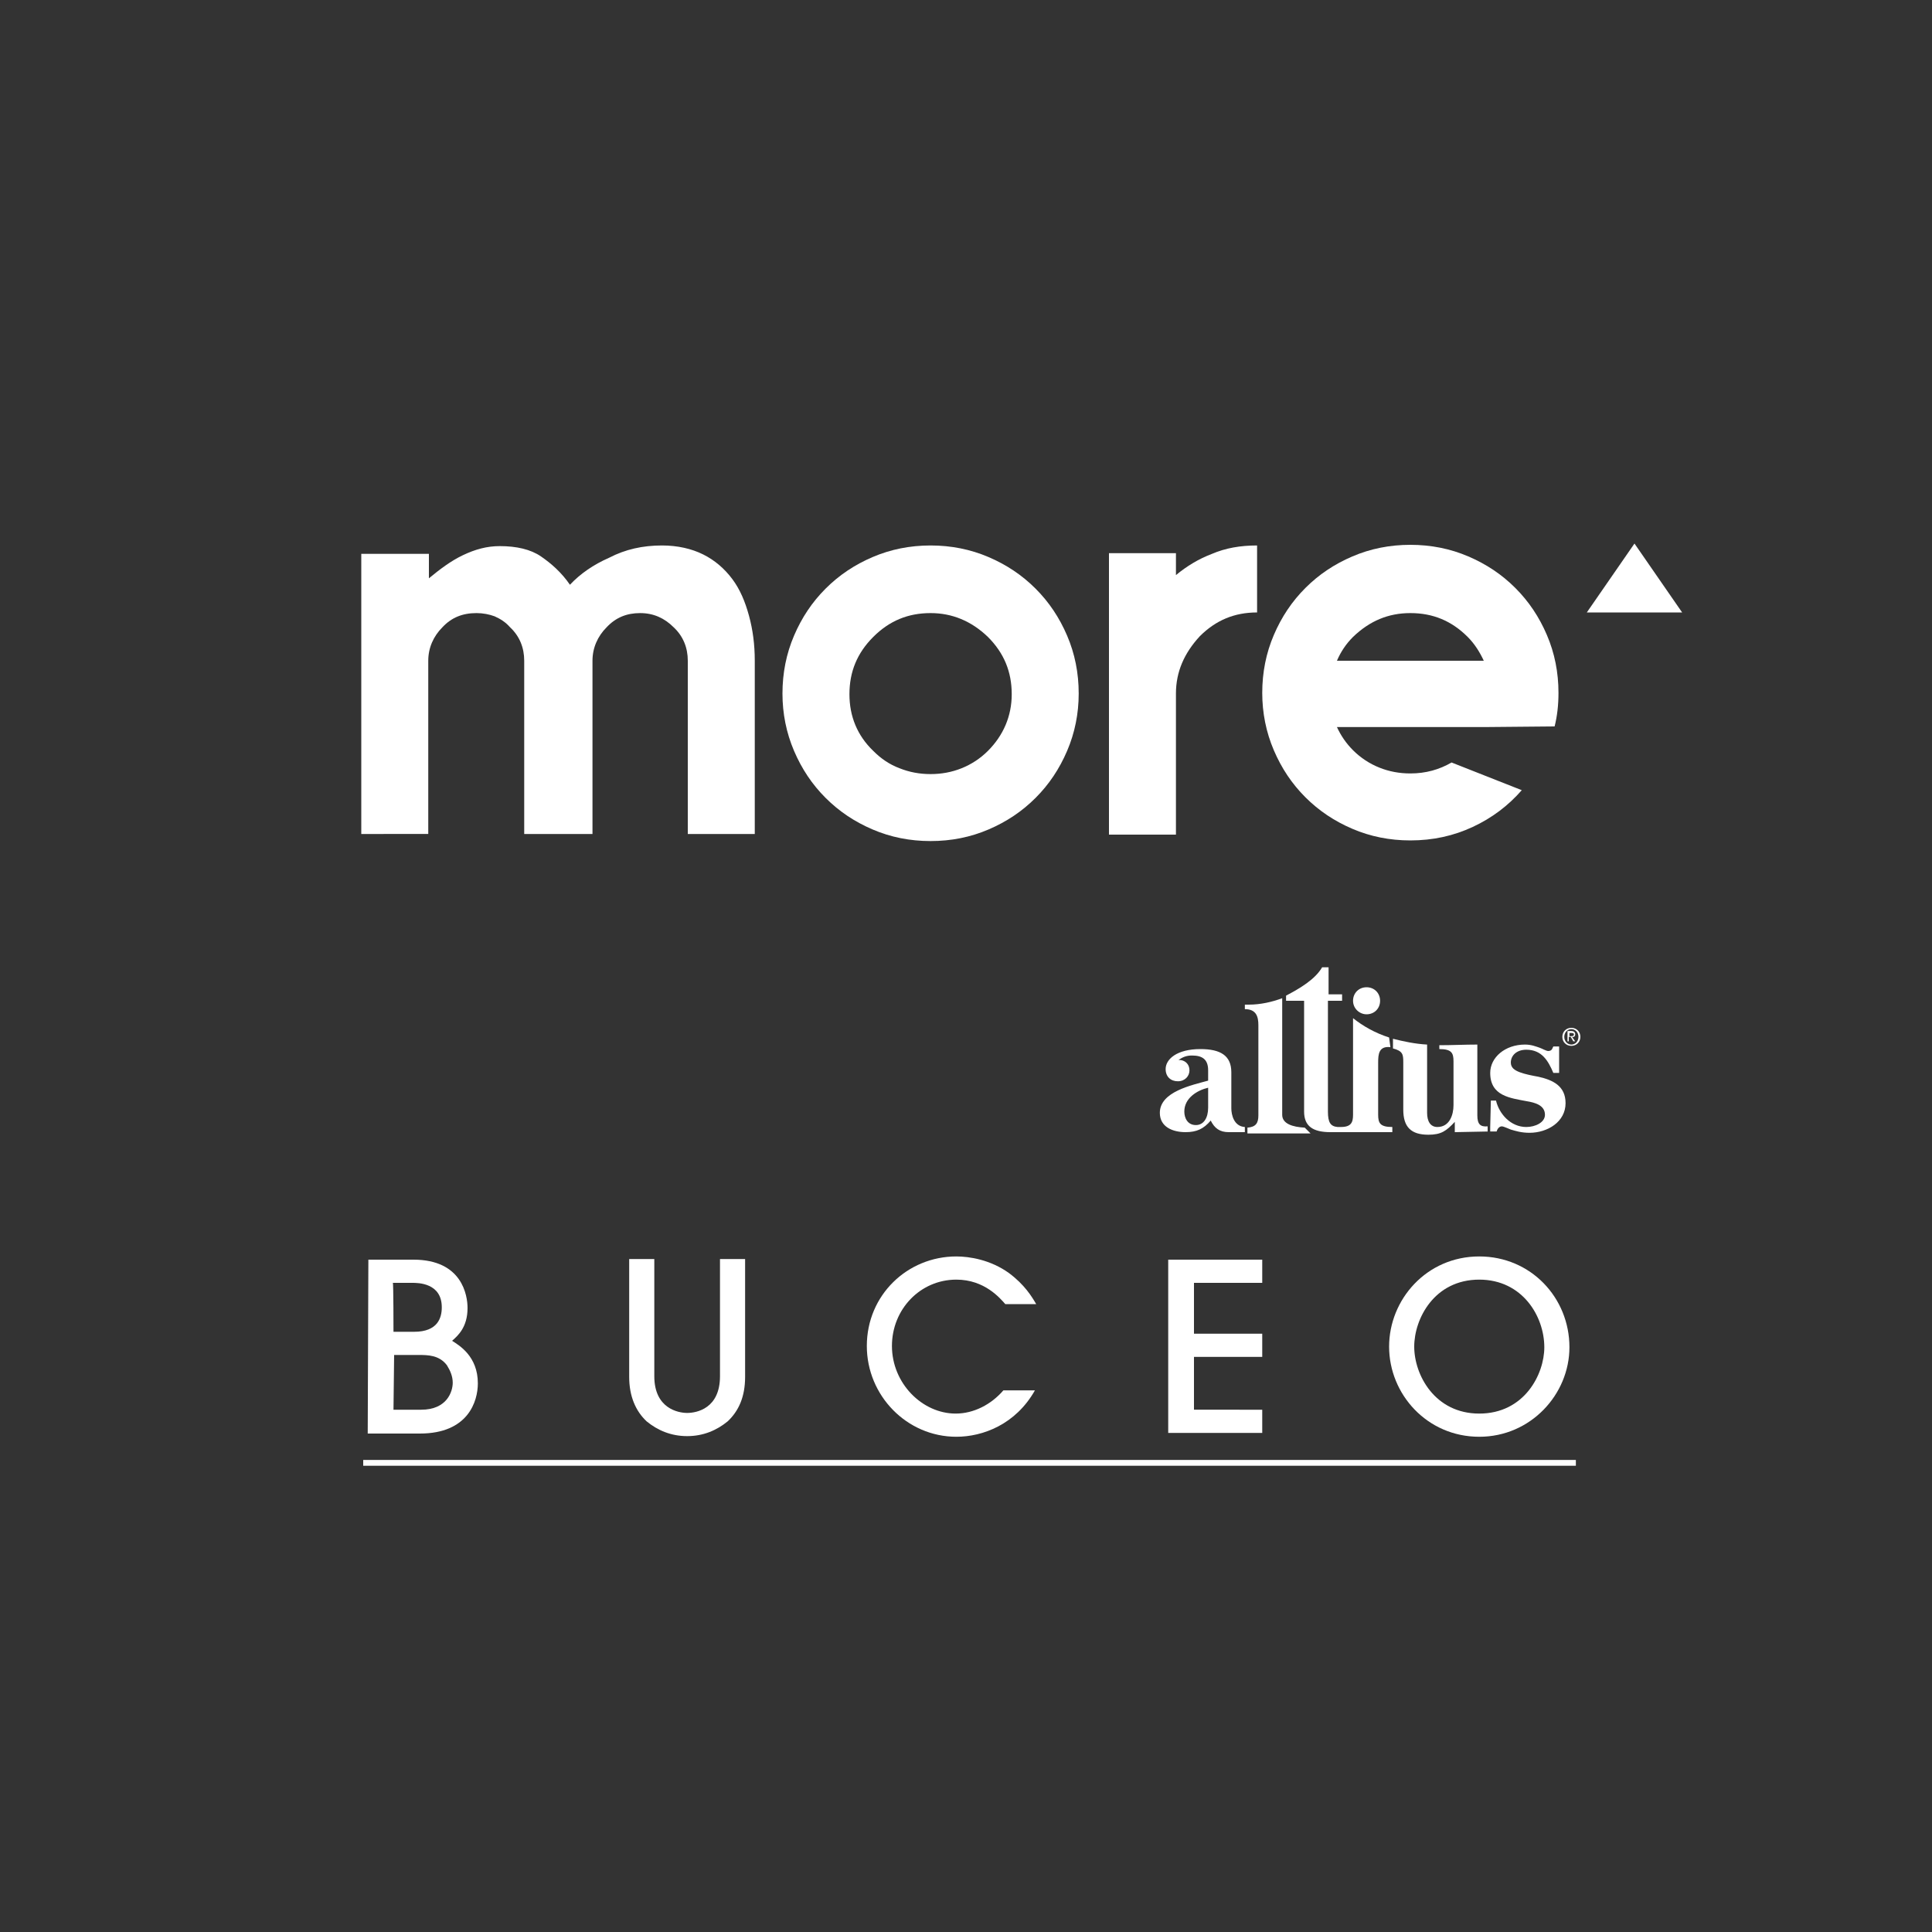
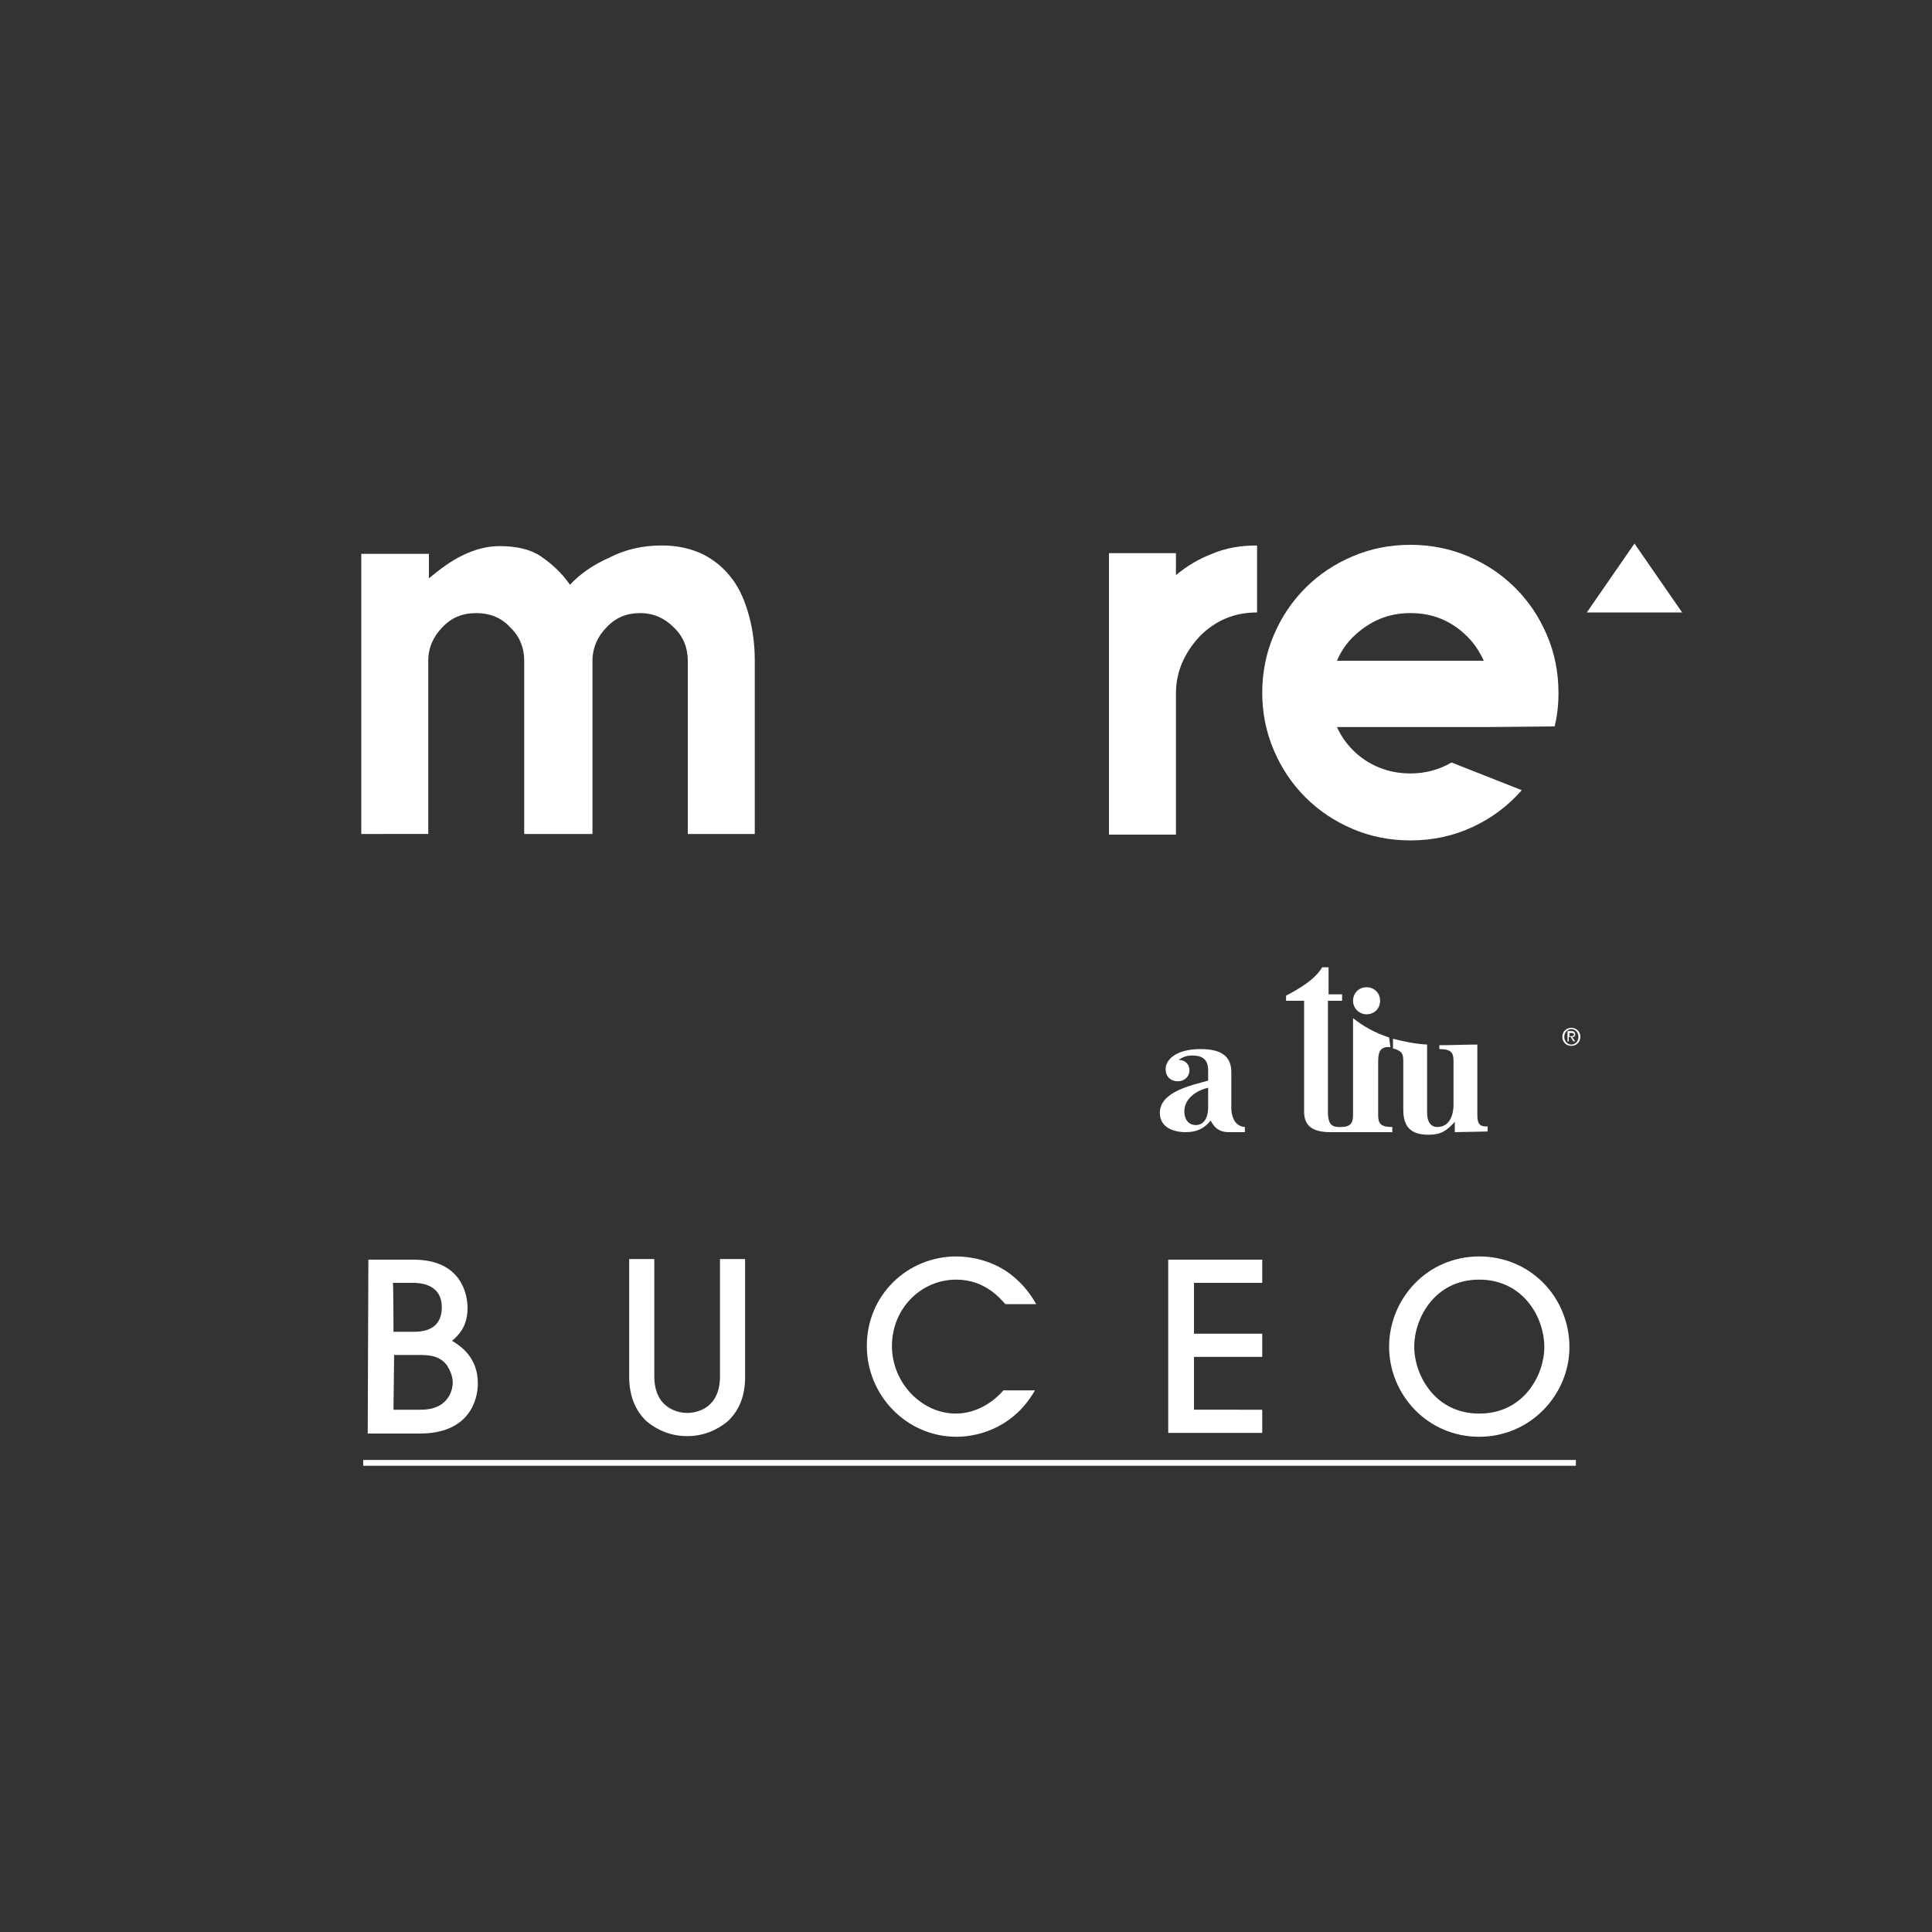
<svg xmlns="http://www.w3.org/2000/svg" version="1.1" id="Capa_1" x="0px" y="0px" viewBox="0 0 300 300" style="enable-background:new 0 0 300 300;" xml:space="preserve">
  <rect x="0" y="0" width="300" height="300" fill="#333333" stroke="none" />
  <style type="text/css">
	.st0{fill:#FFFFFF;}
</style>
  <g>
    <g>
      <g>
        <path class="st0" d="M102.8,84.7c2.4,0,4.6,0.5,6.4,1.4s3.3,2.2,4.5,3.8c1.2,1.6,2,3.5,2.6,5.7c0.6,2.2,0.9,4.5,0.9,7v26.9h-10.4     v-26.9c0-2-0.7-3.8-2.2-5.2c-1.4-1.4-3.1-2.2-5.2-2.2s-3.8,0.7-5.2,2.2c-1.4,1.4-2.2,3.2-2.2,5.2v26.9H81.4v-26.9     c0-2-0.7-3.8-2.2-5.2c-0.7-0.8-1.5-1.3-2.4-1.7C76,95.4,75,95.2,74,95.2c-2.2,0-3.9,0.7-5.3,2.2c-1.4,1.4-2.2,3.2-2.2,5.2v26.9     H56.1V86h10.5v3.8c1.7-1.4,3.4-2.7,5.3-3.6s3.7-1.4,5.7-1.4c2.6,0,4.8,0.5,6.4,1.6s3.2,2.5,4.5,4.4c1.6-1.7,3.6-3.1,6.1-4.2     C97.1,85.3,99.8,84.7,102.8,84.7z" />
-         <path class="st0" d="M144.5,84.7c3.2,0,6.2,0.6,9,1.8c2.8,1.2,5.2,2.8,7.3,4.9s3.7,4.5,4.9,7.3c1.2,2.8,1.8,5.8,1.8,9     c0,3.1-0.6,6.1-1.8,8.9c-1.2,2.8-2.8,5.2-4.9,7.3s-4.5,3.7-7.3,4.9c-2.8,1.2-5.8,1.8-9,1.8s-6.2-0.6-9-1.8     c-2.8-1.2-5.2-2.8-7.3-4.9s-3.7-4.5-4.9-7.3c-1.2-2.8-1.8-5.8-1.8-8.9c0-3.2,0.6-6.2,1.8-9c1.2-2.8,2.8-5.2,4.9-7.3     c2.1-2.1,4.5-3.7,7.3-4.9C138.3,85.3,141.3,84.7,144.5,84.7z M144.5,95.2c-3.5,0-6.4,1.2-8.9,3.7s-3.7,5.4-3.7,8.9     c0,3.4,1.2,6.4,3.7,8.8c1.2,1.2,2.5,2.1,4.1,2.7c1.5,0.6,3.1,0.9,4.8,0.9c1.7,0,3.3-0.3,4.8-0.9c1.5-0.6,2.9-1.5,4.1-2.7     c2.4-2.4,3.7-5.4,3.7-8.8c0-3.5-1.2-6.4-3.7-8.9C150.8,96.4,147.8,95.2,144.5,95.2z" />
        <path class="st0" d="M188.2,86c2.1-0.9,4.4-1.3,7-1.3v10.4c-3.5,0-6.4,1.2-8.9,3.7c-2.4,2.6-3.7,5.5-3.7,8.9v21.9h-10.4v-21.8     V85.9h10.4v3.4C184.3,87.9,186.1,86.8,188.2,86z" />
        <path class="st0" d="M230.4,112.9h-22.8c0.6,1.3,1.4,2.5,2.5,3.6c1.2,1.2,2.6,2.1,4.1,2.7s3.1,0.9,4.8,0.9c2.4,0,4.5-0.6,6.4-1.7     l10.9,4.3c-2.1,2.4-4.6,4.3-7.6,5.7s-6.2,2.1-9.7,2.1c-3.2,0-6.2-0.6-9-1.8c-2.8-1.2-5.2-2.8-7.3-4.9s-3.7-4.5-4.9-7.3     s-1.8-5.8-1.8-8.9c0-3.2,0.6-6.2,1.8-9s2.8-5.2,4.9-7.3c2.1-2.1,4.5-3.7,7.3-4.9c2.8-1.2,5.8-1.8,9-1.8c3.2,0,6.2,0.6,9,1.8     c2.8,1.2,5.2,2.8,7.3,4.9c2.1,2.1,3.7,4.5,4.9,7.3c1.2,2.8,1.8,5.8,1.8,9c0,1.9-0.2,3.6-0.6,5.2L230.4,112.9L230.4,112.9z      M219,95.2c-3.4,0-6.3,1.2-8.9,3.7c-1.1,1.1-1.9,2.3-2.5,3.7h22.8c-0.6-1.3-1.4-2.6-2.5-3.7C225.4,96.4,222.5,95.2,219,95.2z" />
      </g>
    </g>
    <polygon class="st0" points="261.2,95.1 246.4,95.1 253.8,84.4  " />
    <g>
      <path class="st0" d="M212.2,157.5c1.2,0,2.1-0.9,2.1-2.1c0-1.2-0.9-2.1-2.1-2.1c-1.2,0-2.1,0.9-2.1,2.1    C210.1,156.6,211.1,157.5,212.2,157.5z" />
      <path class="st0" d="M191.2,172.1v-5.6c0-2.6-1.7-3.6-4.8-3.6c-3.7,0-5.4,1.6-5.4,3.1c0,1.2,0.8,1.9,1.9,1.9    c1.1,0,1.8-0.8,1.8-1.7c0-0.9-0.6-1.5-1.4-1.6l-0.3,0c0.7-0.5,1.3-0.7,2.1-0.7c1.6,0,2.5,0.6,2.5,2.3v1.6c-2.5,0.7-7.5,1.7-7.5,5    c0,2.2,2,3,4,3c1.7,0,2.8-0.5,3.9-1.8c0.6,1.2,1.4,1.8,2.8,1.8l2.3,0h0.2V175C191.6,174.9,191.2,173.1,191.2,172.1z M187.6,172    c0,1.6-0.7,2.7-1.9,2.7c-1.3,0-1.8-1.1-1.8-2.1c0-2.1,2-3.3,3.7-3.7V172z" />
-       <path class="st0" d="M202.6,175.1c-1.9-0.1-3.5-0.6-3.5-2V155c-1.6,0.6-3.4,1-5.2,1c-0.2,0-0.4,0-0.6,0v0.7c1.8,0,2.1,1.2,2.1,2.5    v14c0,1.2-0.4,1.8-1.7,1.9v0.9h9.8C203.2,175.7,202.9,175.4,202.6,175.1z" />
      <path class="st0" d="M215.7,161.1c-2.2-0.7-4.1-1.8-5.6-3v15c0,1.2-0.3,1.9-1.9,1.9h-0.5c-1.1-0.1-1.5-0.7-1.5-2.4v-17.2h2.2v-1    h-2.1v-4.2l-1,0c-1.1,1.9-3.5,3.3-5.6,4.4v0.8h2.8v17.2c0,2.3,1.4,3.2,4.1,3.2l9.6,0v-0.8c-1.9,0-2.2-0.6-2.2-1.9v-8.1    c0-1.3,0.1-2.6,1.9-2.4l0,0L215.7,161.1L215.7,161.1z" />
      <path class="st0" d="M229.4,173.2v-11c-2,0-3.8,0.1-5.9,0.1v0.6c1.9,0,2.2,0.6,2.2,1.9v6.8c0,1.5-0.6,3.4-2.5,3.4    c-1.1,0-1.6-0.9-1.6-2.2v-10.6c-1.9-0.1-3.7-0.5-5.3-0.9v1.5c1.5,0.4,1.6,0.9,1.6,2.1v7.4c0,2.7,1.2,3.9,3.9,3.9    c2,0,2.8-0.6,4.1-2v1.6l5.1-0.1v-0.8C229.9,175,229.4,174.6,229.4,173.2z" />
-       <path class="st0" d="M215.8,162.6l0.5,0.1L215.8,162.6C215.8,162.7,215.8,162.7,215.8,162.6z" />
-       <path class="st0" d="M238.9,167.2c-1.1-0.2-2.1-0.4-2.9-0.7s-1.4-0.7-1.4-1.5c0-1.1,0.9-2,2.4-2c2.4,0,3.4,1.7,4.2,3.6l0.9,0v-4.1    h-0.9l-0.1,0.2c-0.1,0.3-0.3,0.5-0.7,0.5c-0.3,0-1-0.4-1.3-0.5c-0.6-0.2-1.3-0.5-2.3-0.5c-3.1,0-5.4,2-5.4,4.4    c0,3.6,3.1,3.9,5.7,4.4c1.2,0.2,2.8,0.6,2.8,2.1c0,1.2-1.5,1.9-2.9,1.9c-2.4,0-4.2-2-4.7-4.1h-0.8l-0.1,4.1v0.7l1,0    c0.1-0.4,0.4-0.8,0.8-0.8c0.3,0,1.1,0.4,1.4,0.5c0.7,0.2,1.6,0.5,2.9,0.5c2.8,0,5.6-1.7,5.6-4.6    C243.1,168.6,241.1,167.7,238.9,167.2z" />
      <path class="st0" d="M244,159.6c-0.8,0-1.4,0.6-1.4,1.4s0.6,1.4,1.4,1.4c0.8,0,1.4-0.6,1.4-1.4C245.4,160.2,244.8,159.6,244,159.6    z M244,162.2c-0.6,0-1.1-0.5-1.1-1.2c0-0.7,0.5-1.2,1.1-1.2c0.6,0,1.1,0.5,1.1,1.2C245.1,161.7,244.6,162.2,244,162.2z" />
      <path class="st0" d="M244.6,160.6c0-0.3-0.2-0.5-0.6-0.5h-0.6v1.6h0.2v-0.7h0.3l0.4,0.7h0.3l-0.5-0.7    C244.4,161.1,244.6,160.9,244.6,160.6z M243.7,160.9v-0.5h0.3c0.3,0,0.4,0.1,0.4,0.2c0,0.2-0.1,0.3-0.4,0.3H243.7z" />
    </g>
    <rect x="56.4" y="226.7" class="st0" width="188.3" height="0.9" />
    <g>
      <path class="st0" d="M57.2,195.6h7c7.6,0,8.4,5.6,8.4,7.5c0,3-1.5,4.3-2.4,5.1c1.1,0.7,4,2.4,4,6.6c0,2.8-1.5,7.8-9,7.8h-8.1    L57.2,195.6L57.2,195.6z M61.1,206.8h3.2c3.7,0,4.3-2.2,4.3-3.8c0-3.8-3.7-3.8-4.6-3.8h-3C61.1,199.2,61.1,206.8,61.1,206.8z     M61.1,218.9h4.3c4,0,4.9-2.8,4.9-4.2c0-1-0.4-1.9-0.9-2.7c-1.2-1.6-3-1.6-4.4-1.6h-3.8L61.1,218.9L61.1,218.9z" />
      <path class="st0" d="M115.7,213.8c0,3.1-1,5.3-2.7,6.9c-1.7,1.4-3.8,2.3-6.3,2.3c-2.5,0-4.6-0.9-6.3-2.3c-1.7-1.6-2.7-3.9-2.7-6.9    v-18.3h3.9v18.2c0,5,3.7,5.7,5.1,5.7c1.5,0,5.1-0.7,5.1-5.7v-18.2h3.9V213.8z" />
      <path class="st0" d="M156.1,202.5c-0.8-0.9-3.2-3.8-7.6-3.8c-5.6,0-10,4.6-10,10.3c0,5.8,4.7,10.5,9.9,10.5c2.8,0,5.5-1.4,7.4-3.6    h4.9c-3,5.3-8.1,7.2-12.2,7.2c-7.7,0-13.9-6.4-13.9-14.1c0-7.9,6.3-13.9,13.9-13.9c2,0,5.3,0.5,8.2,2.6c2.4,1.8,3.5,3.6,4.2,4.8    L156.1,202.5L156.1,202.5z" />
      <path class="st0" d="M181.4,222.6v-27H196v3.6h-10.6v7.9H196v3.6h-10.6v8.2H196v3.6H181.4z" />
      <path class="st0" d="M229.7,223.1c-8.1,0-14-6.6-14-14c0-7.3,5.8-14,14-14c8,0,14,6.4,14,14.1    C243.7,216.5,237.7,223.1,229.7,223.1z M229.7,198.7c-7,0-10.1,6.1-10.1,10.4c0,4.4,3.2,10.4,10.1,10.4c7,0,10.1-6.1,10.1-10.3    C239.8,204.4,236.4,198.7,229.7,198.7z" />
    </g>
  </g>
</svg>